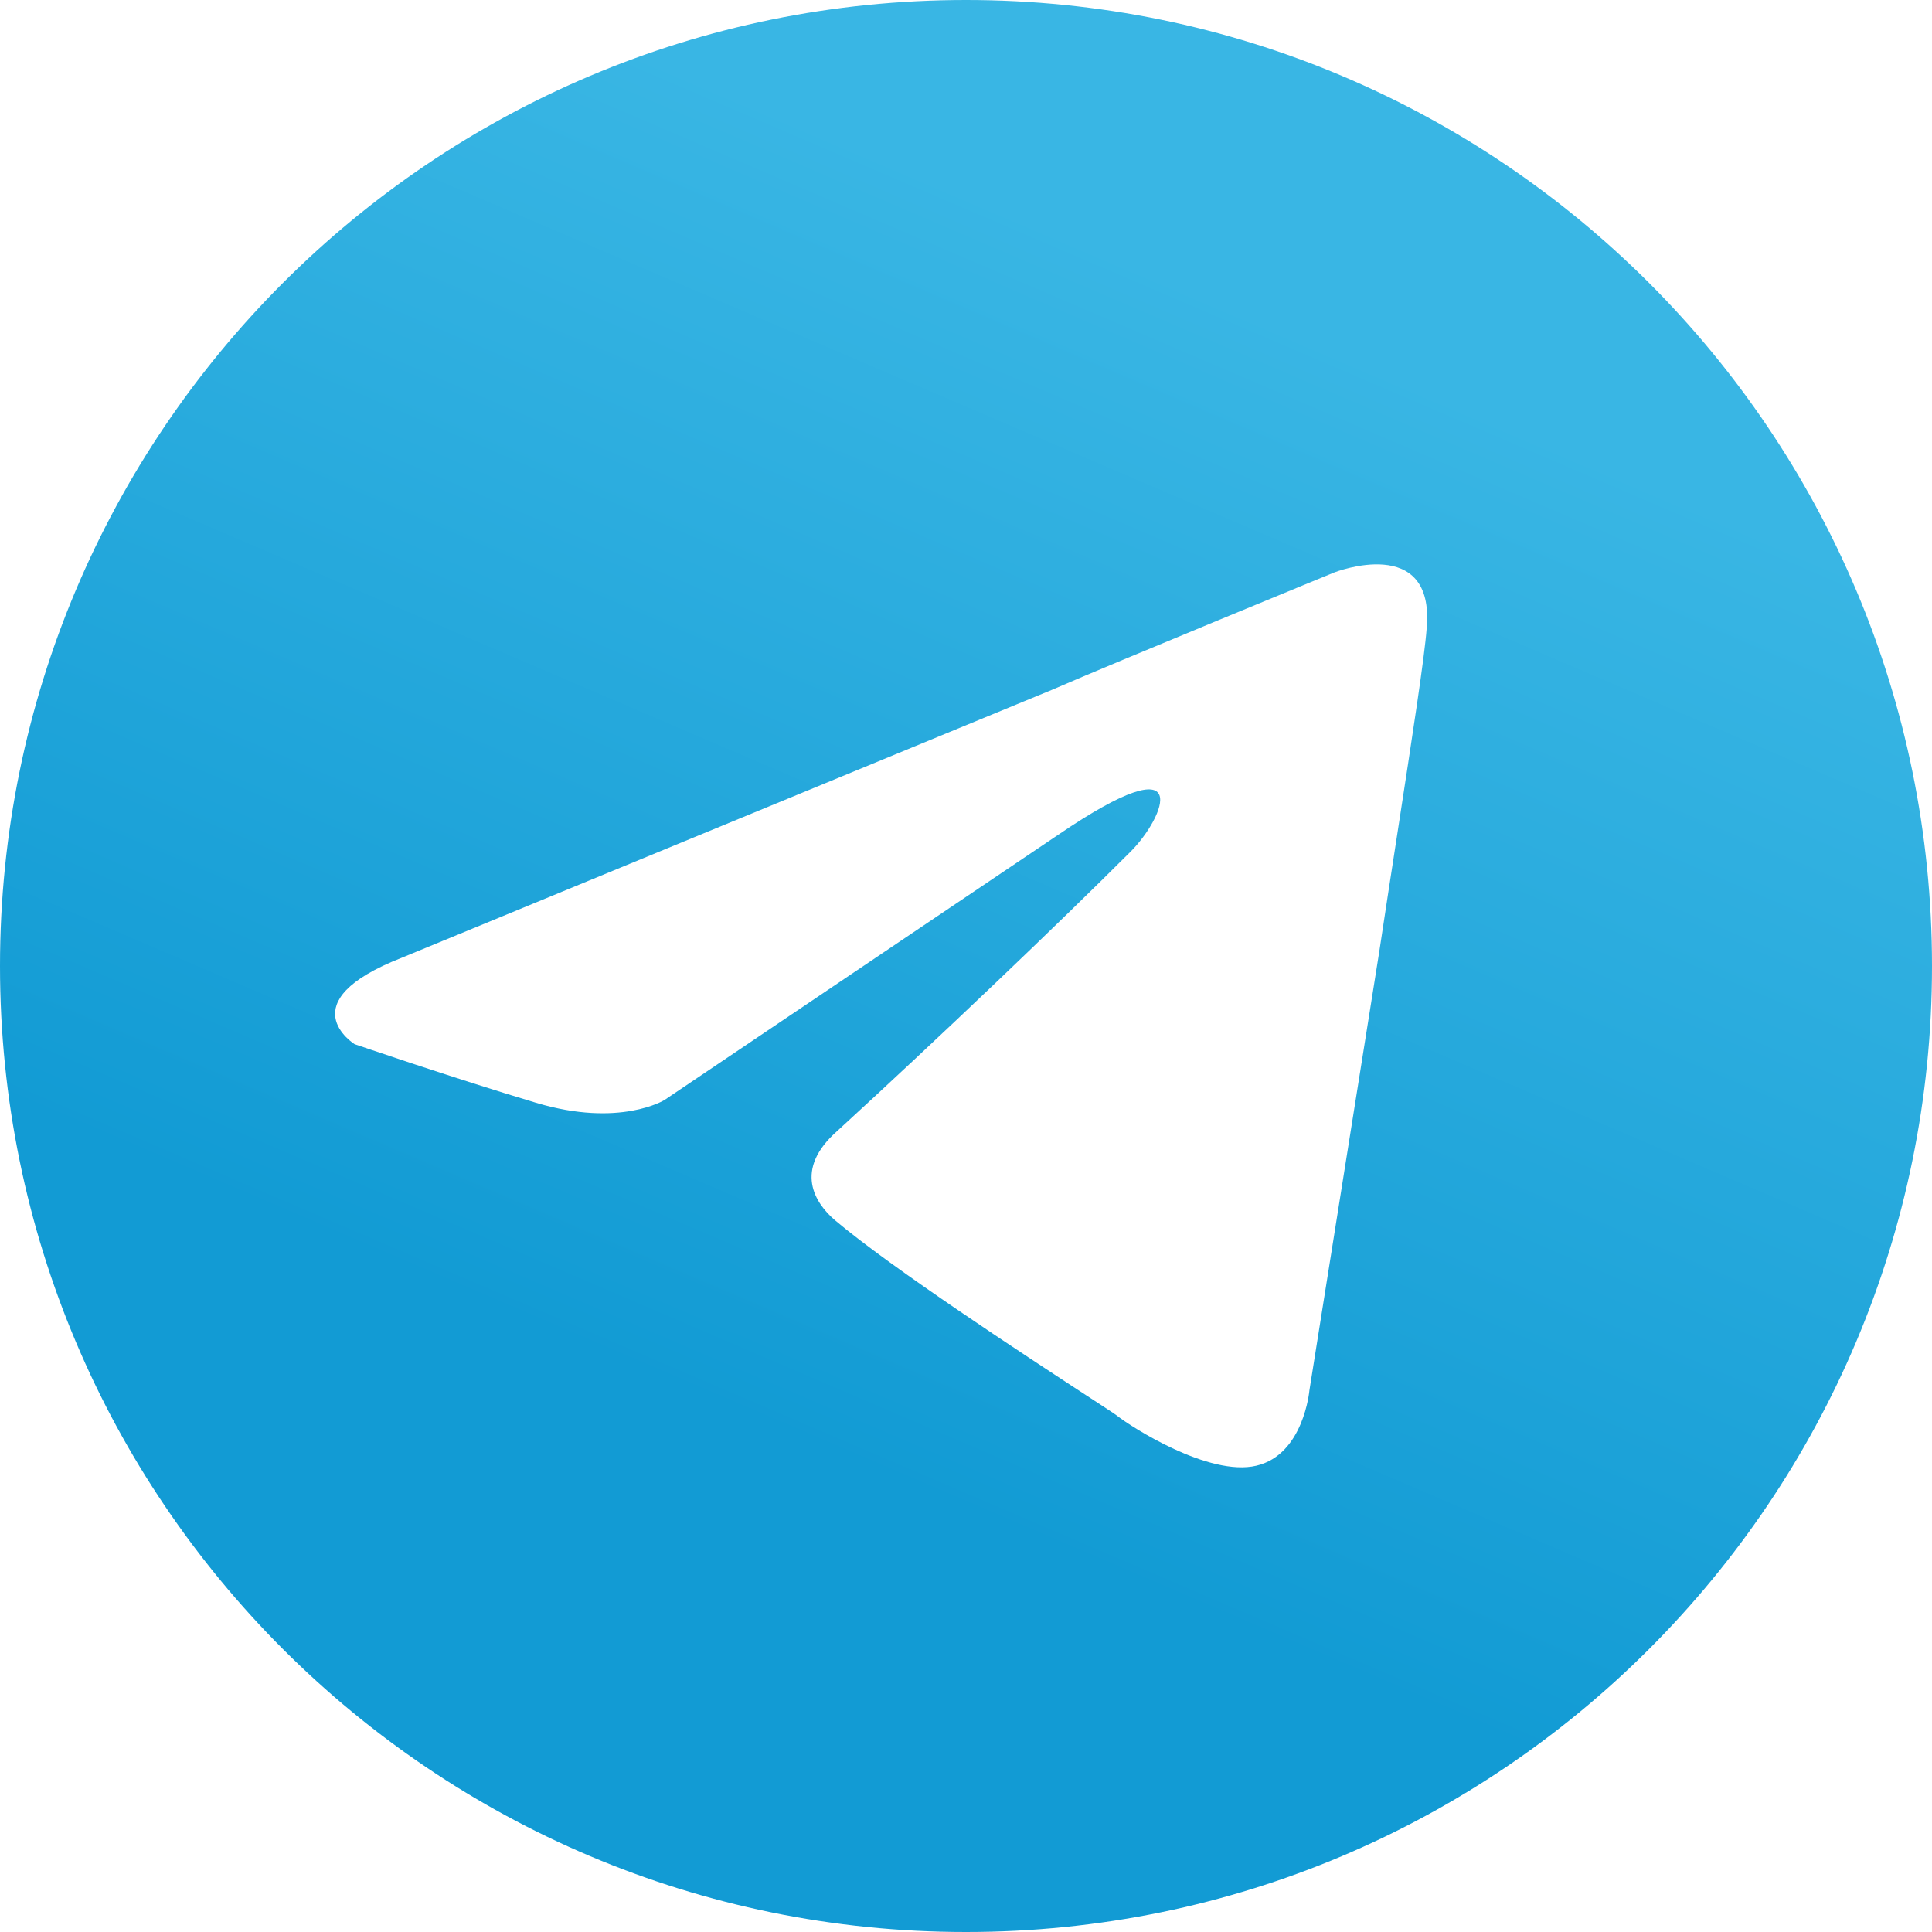
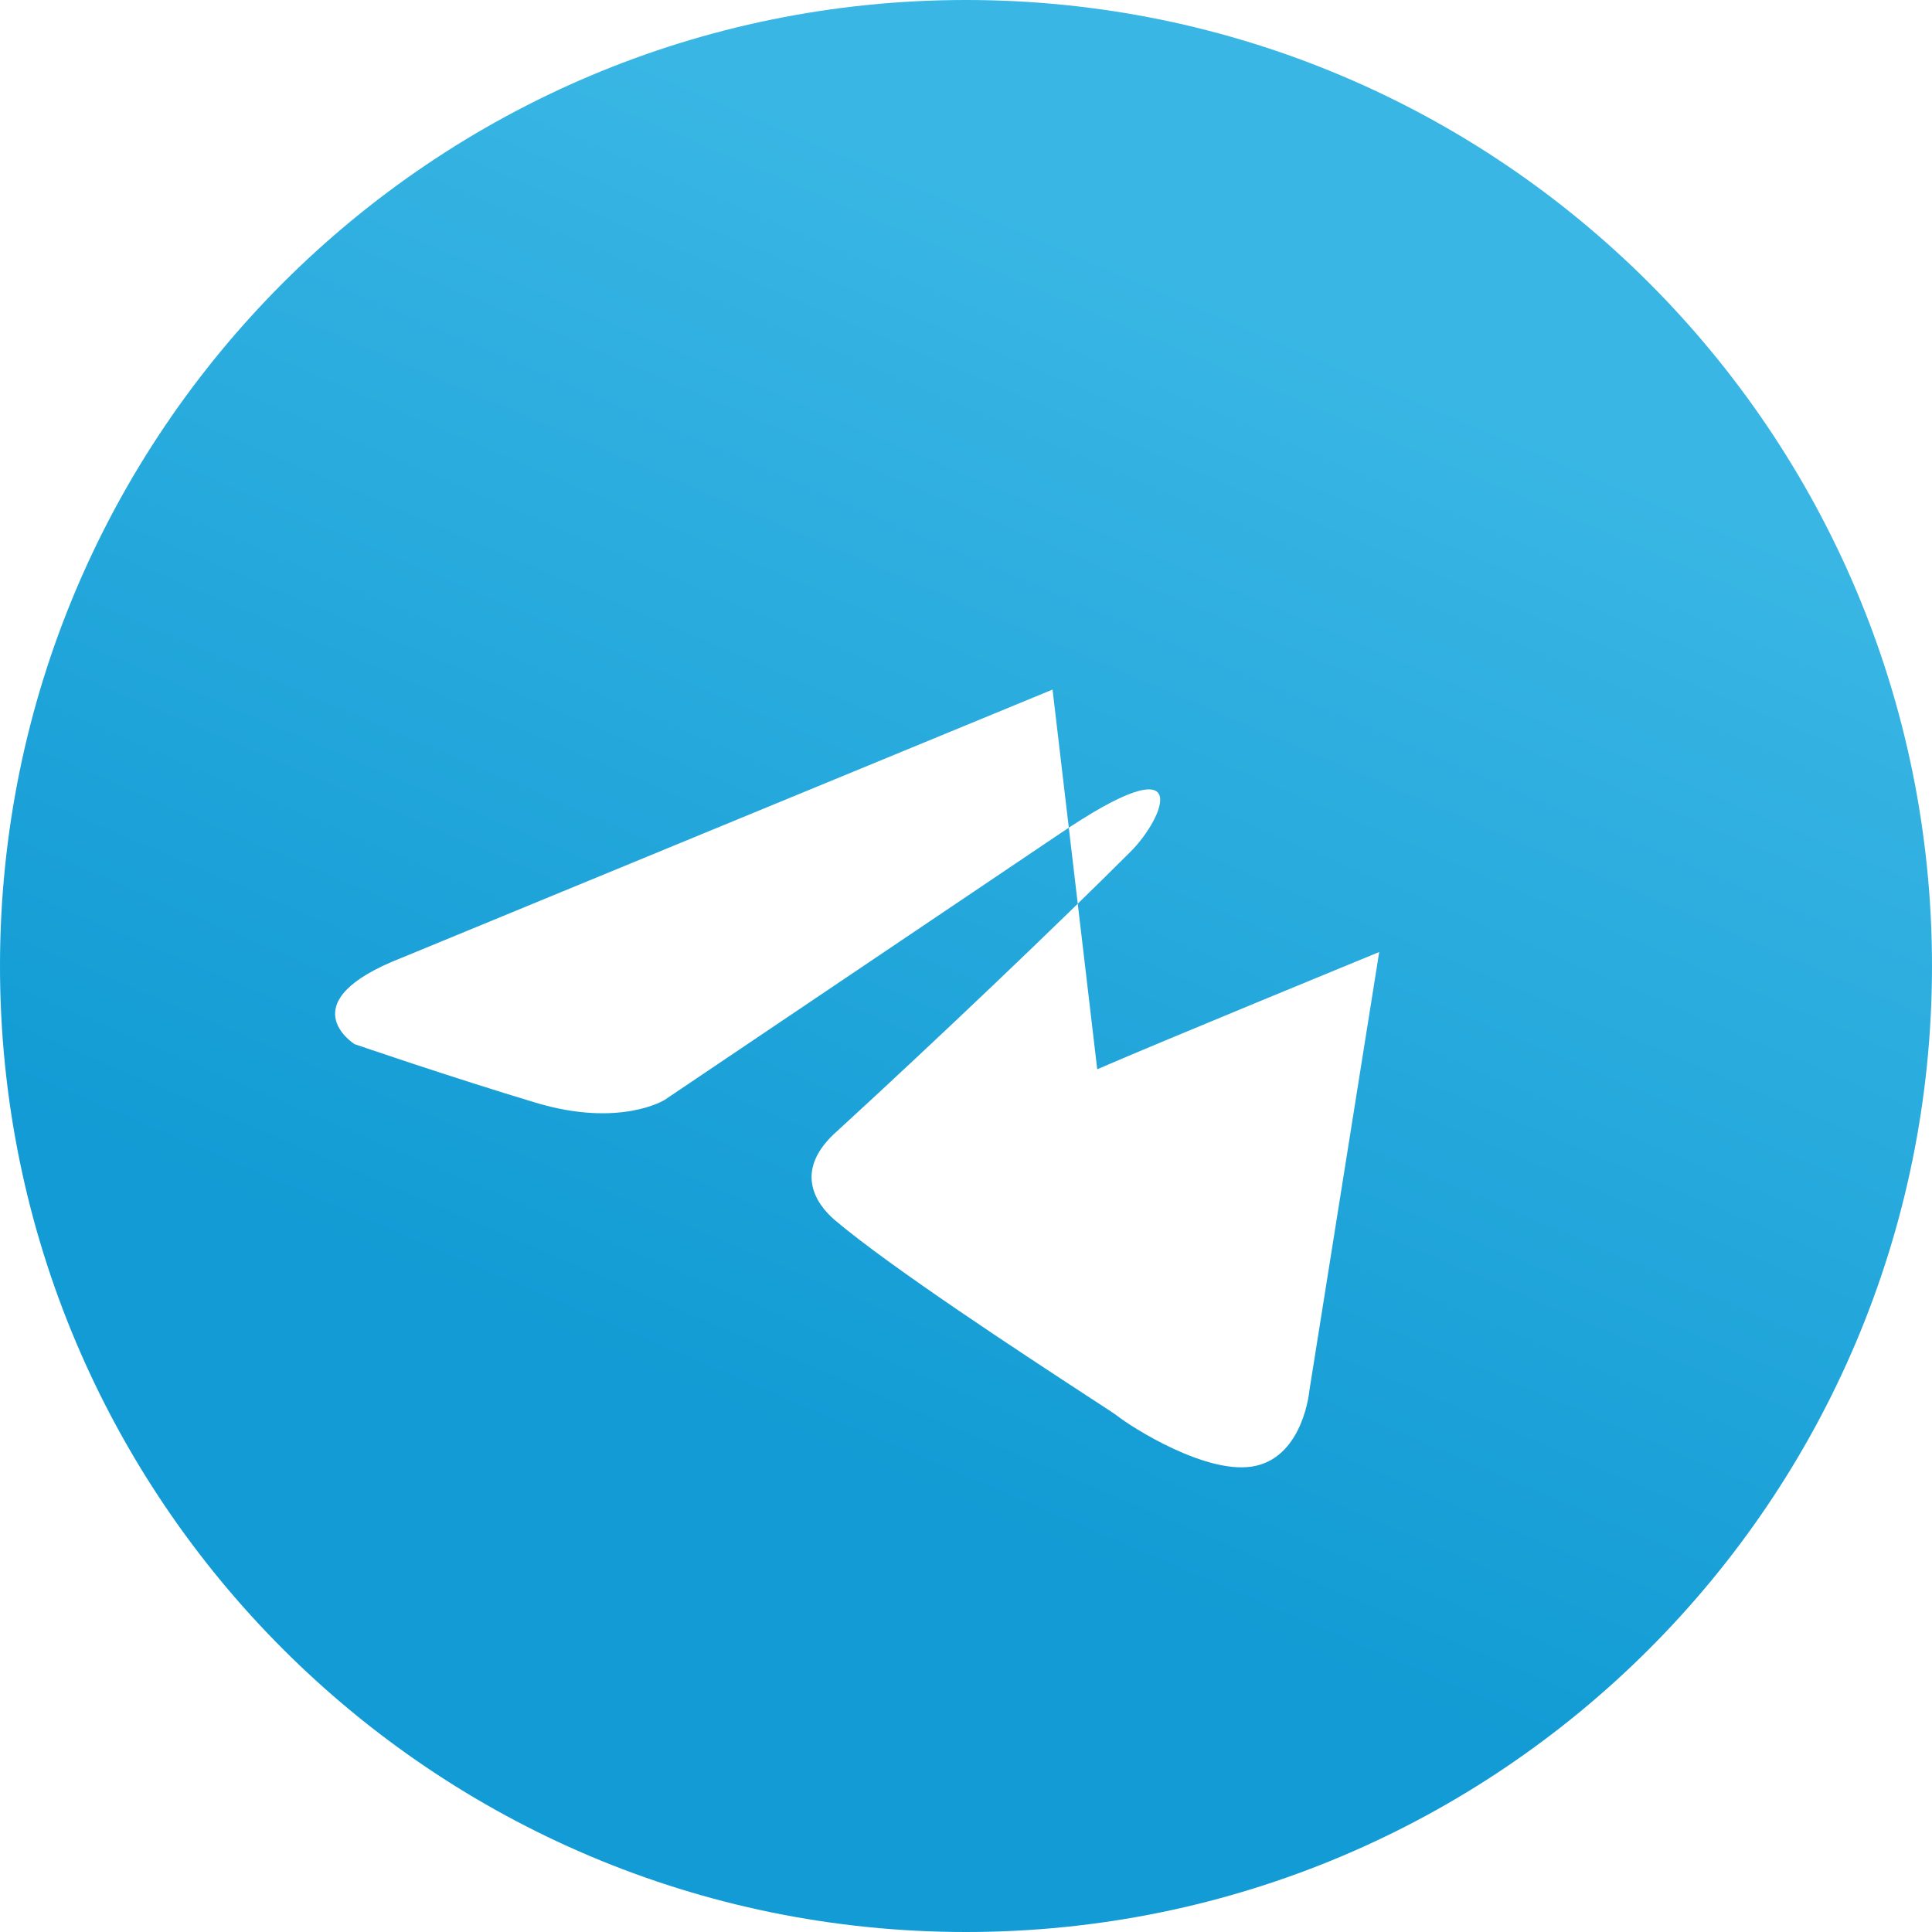
<svg xmlns="http://www.w3.org/2000/svg" width="40" height="40" viewBox="0 0 40 40" fill="none">
-   <path fill-rule="evenodd" clip-rule="evenodd" d="M40 20c0 11.046-8.954 20-20 20S0 31.046 0 20 8.954 0 20 0s20 8.954 20 20Zm-18.208-5.723-13.468 5.55c-2.37.924-.983 1.791-.983 1.791s2.023.694 3.757 1.214 2.66-.058 2.66-.058l8.15-5.49c2.89-1.966 2.196-.348 1.502.346-1.503 1.503-3.988 3.873-6.069 5.78-.925.81-.462 1.503-.058 1.85 1.176.995 3.946 2.805 5.205 3.628.35.228.583.38.633.418.29.232 1.908 1.272 2.89 1.04.983-.23 1.099-1.56 1.099-1.56l1.445-9.075c.128-.85.257-1.684.377-2.46.311-2.02.564-3.66.606-4.245.173-1.966-1.908-1.156-1.908-1.156s-4.509 1.85-5.838 2.427Z" fill="url(#telegram_svg__a)" />
+   <path fill-rule="evenodd" clip-rule="evenodd" d="M40 20c0 11.046-8.954 20-20 20S0 31.046 0 20 8.954 0 20 0s20 8.954 20 20Zm-18.208-5.723-13.468 5.55c-2.37.924-.983 1.791-.983 1.791s2.023.694 3.757 1.214 2.66-.058 2.66-.058l8.15-5.49c2.89-1.966 2.196-.348 1.502.346-1.503 1.503-3.988 3.873-6.069 5.78-.925.81-.462 1.503-.058 1.85 1.176.995 3.946 2.805 5.205 3.628.35.228.583.38.633.418.29.232 1.908 1.272 2.89 1.04.983-.23 1.099-1.56 1.099-1.56l1.445-9.075s-4.509 1.85-5.838 2.427Z" fill="url(#telegram_svg__a)" />
  <defs>
    <linearGradient id="telegram_svg__a" x1="26.668" y1="6.668" x2="16.668" y2="30" gradientUnits="userSpaceOnUse">
      <stop stop-color="#39B6E4" />
      <stop offset="1" stop-color="#129BD4" />
    </linearGradient>
  </defs>
</svg>